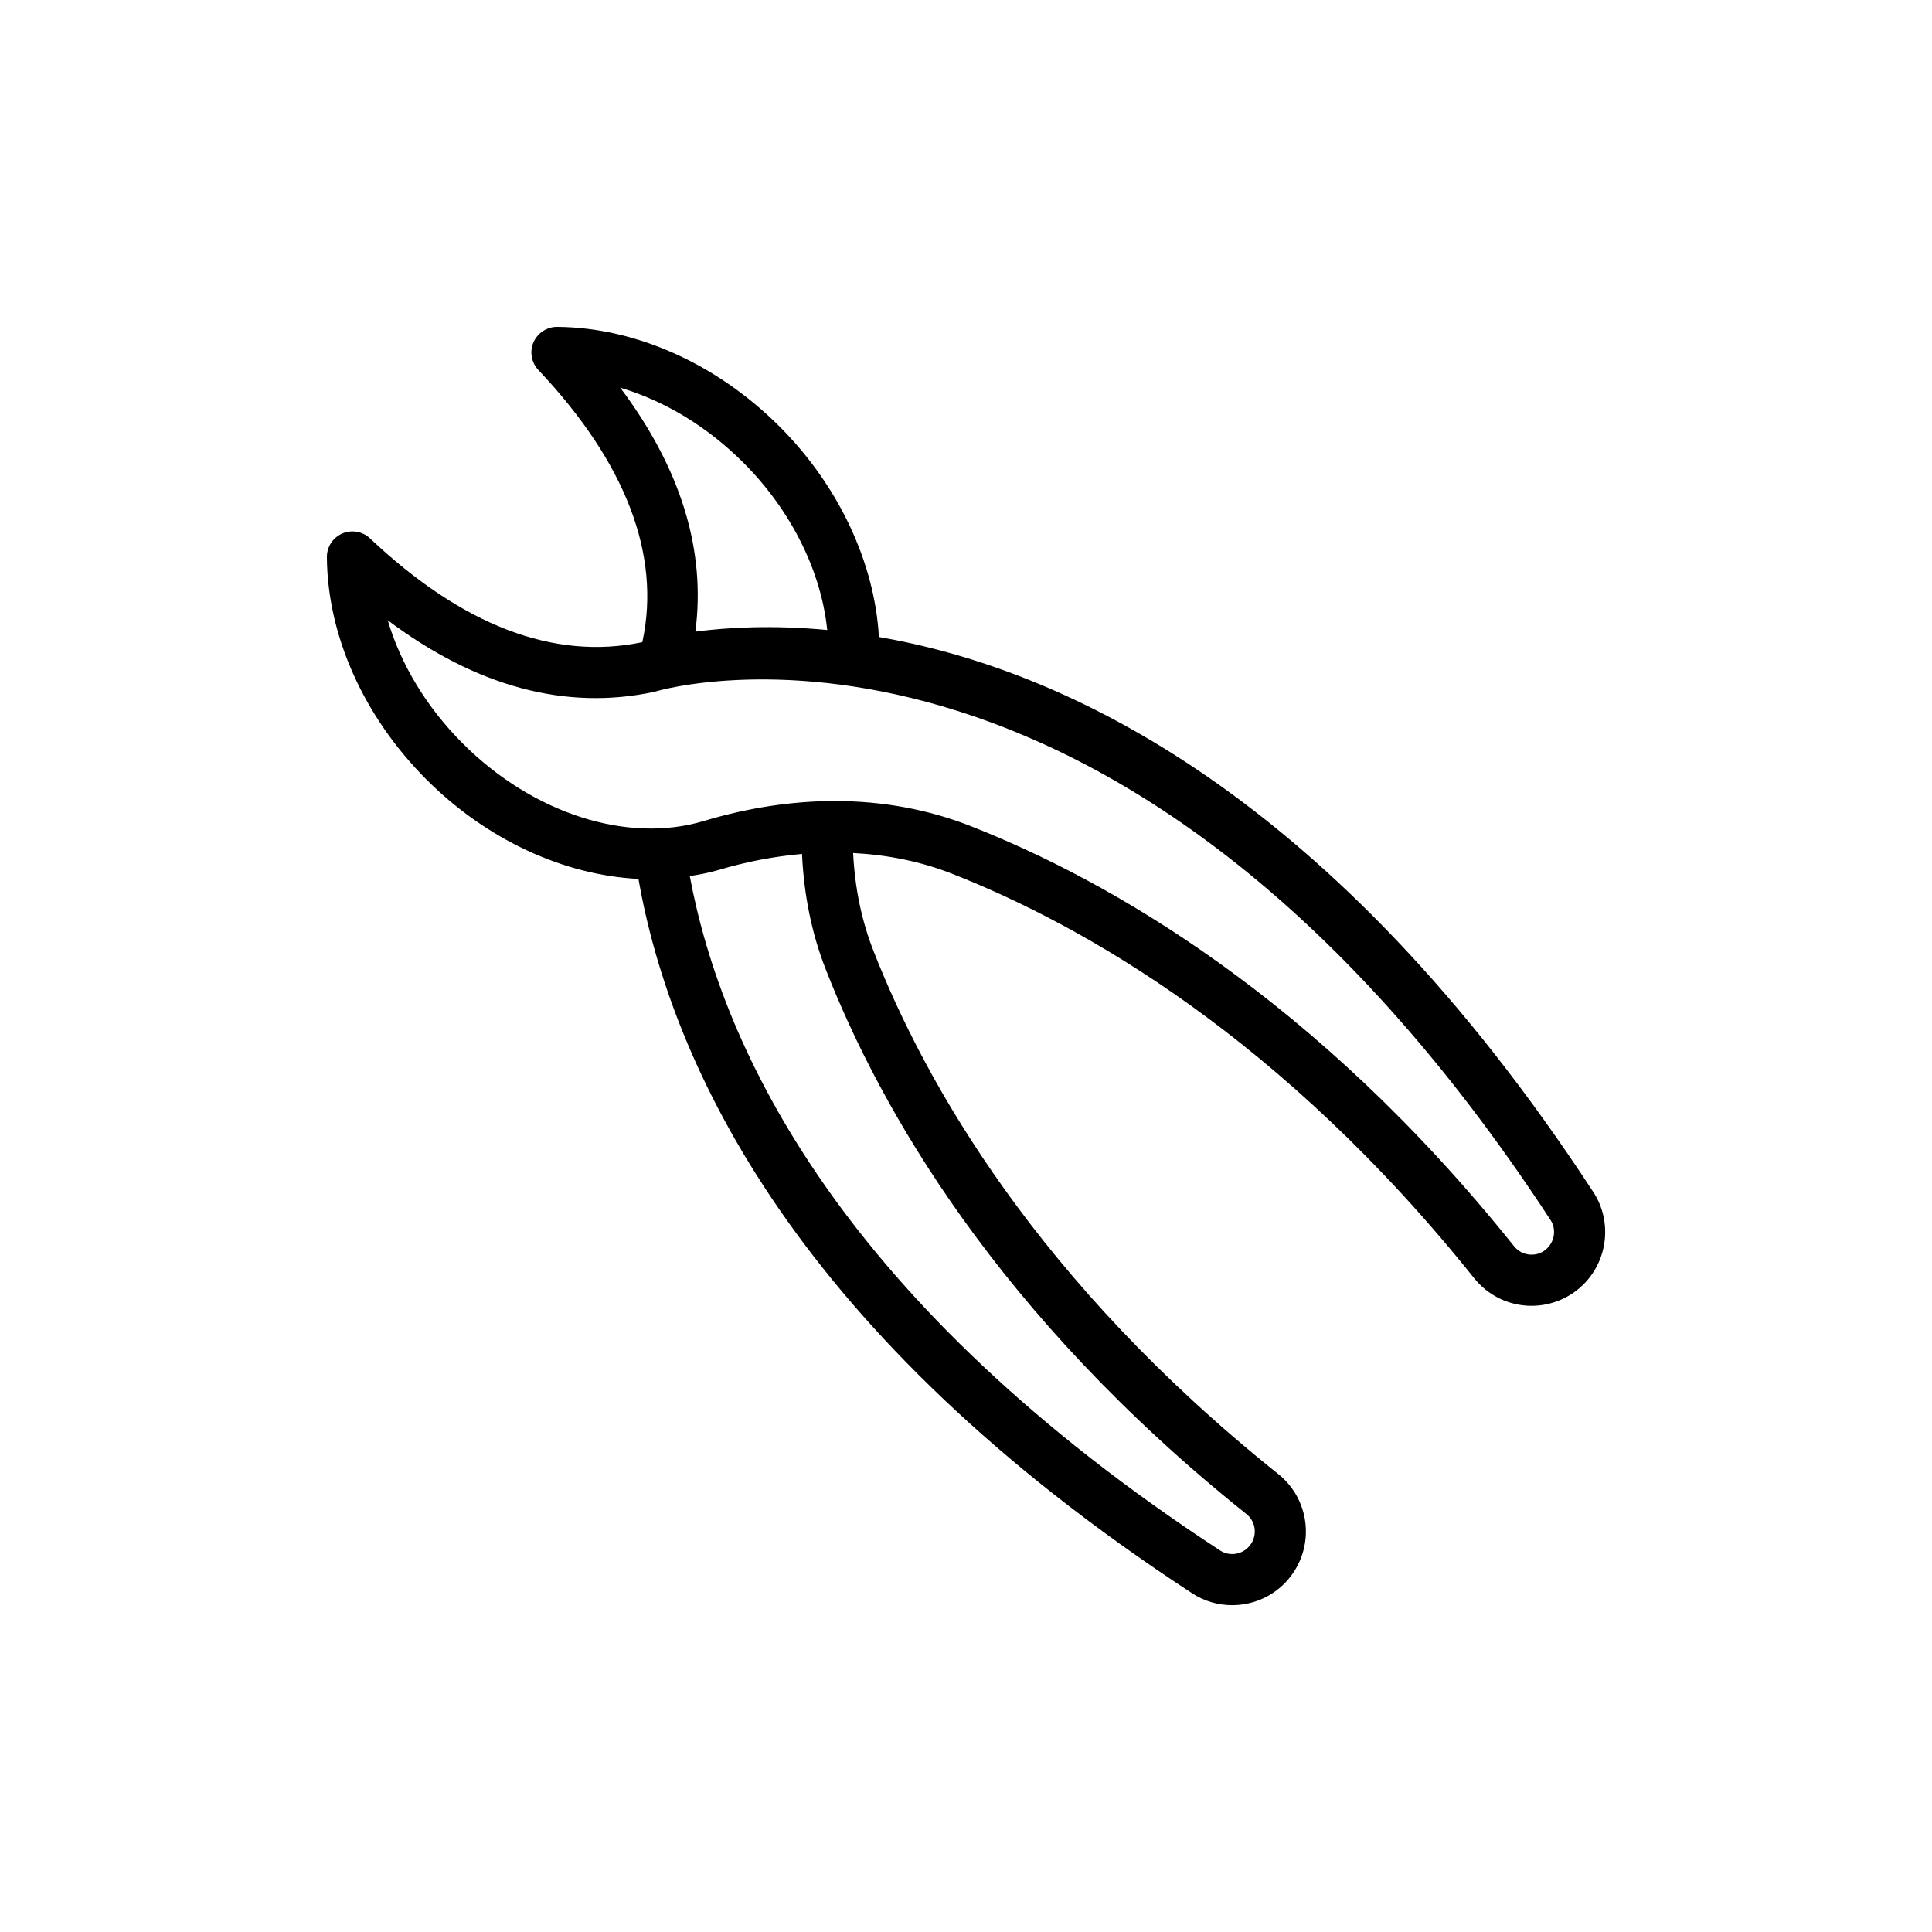
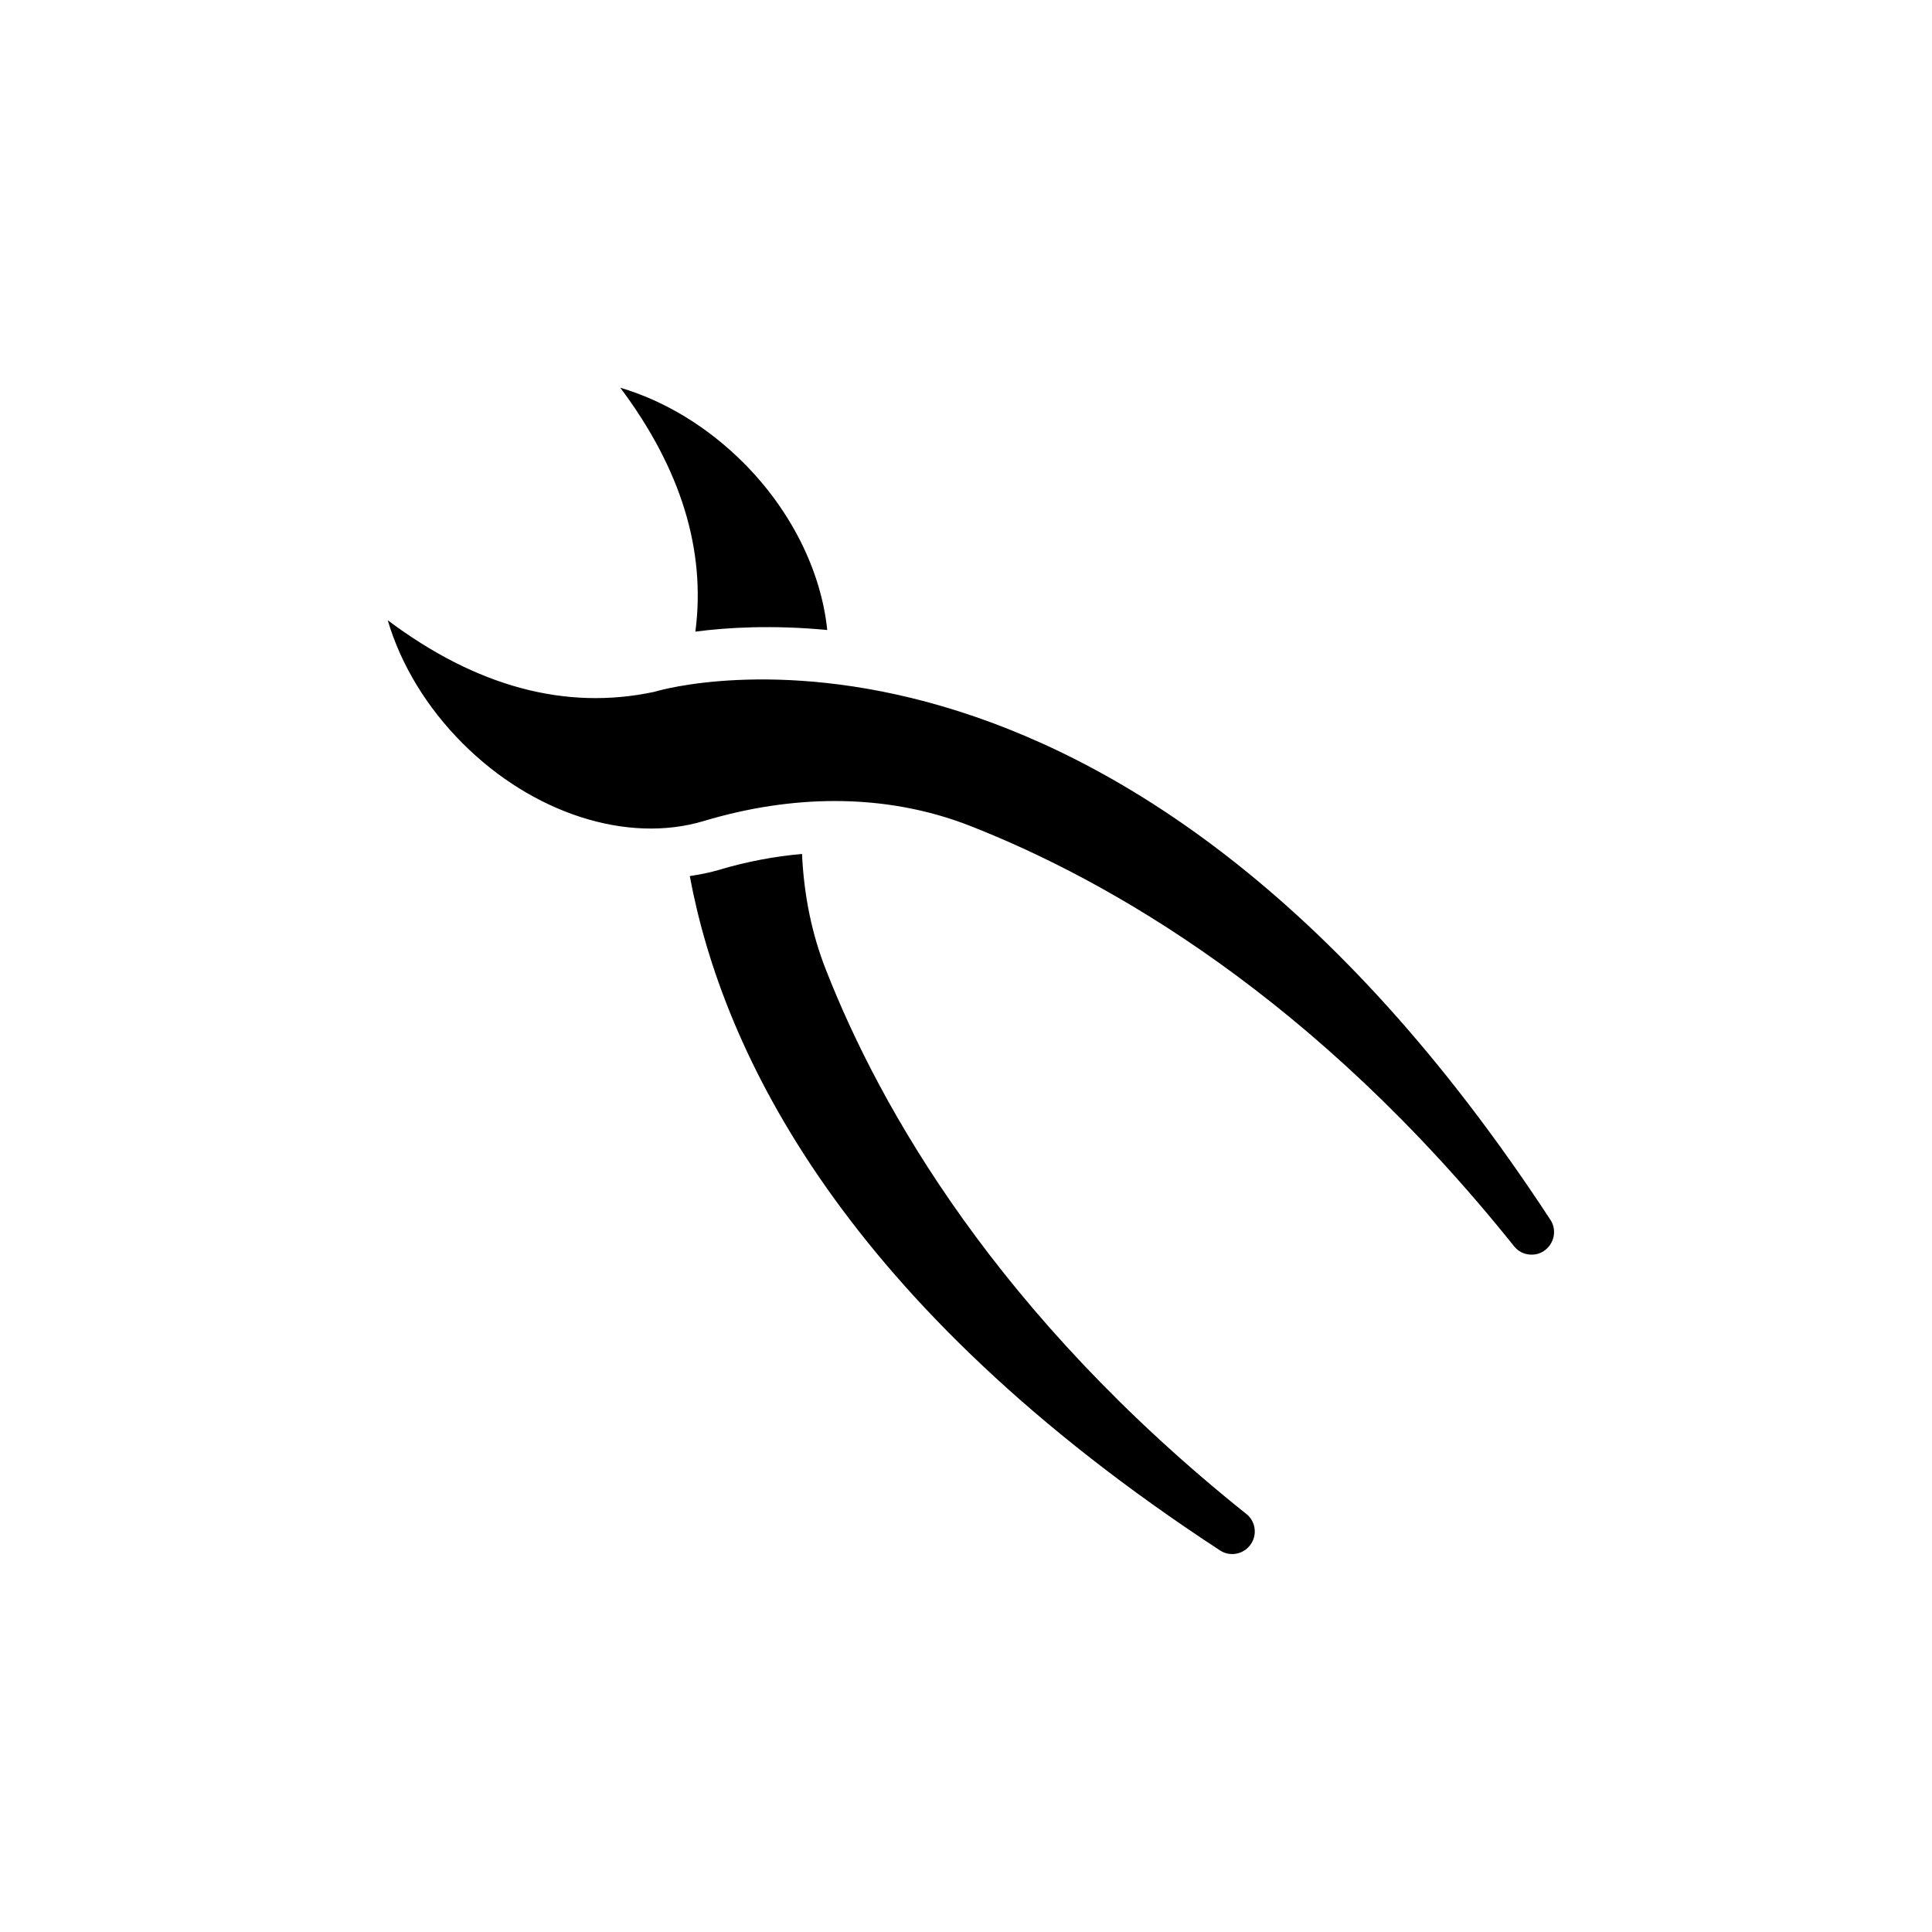
<svg xmlns="http://www.w3.org/2000/svg" fill="#000000" width="800px" height="800px" version="1.1" viewBox="144 144 512 512">
-   <path d="m376.92 312.8c-1.121-19.637-10.617-40.051-26.293-55.727-16.641-16.648-38.137-26.289-58.973-26.445-2.625-0.031-5.18 1.574-6.266 4.07-1.086 2.488-0.574 5.387 1.285 7.359 23.23 24.605 32.469 48.984 27.605 71.852 0 0-0.031 0.098-0.082 0.277-23.352 4.894-47.648-4.383-72.141-27.512-1.973-1.867-4.863-2.356-7.359-1.285-2.488 1.086-4.09 3.547-4.07 6.258 0.152 20.836 9.785 42.332 26.441 58.988 16.059 16.059 36.531 25.309 56.121 26.289 8.746 49.512 41.754 120.73 146.77 189.33 3.215 2.106 6.902 3.129 10.566 3.129 5.047 0 10.062-1.938 13.82-5.695 3.93-3.93 6.016-9.363 5.703-14.906-0.305-5.519-2.945-10.668-7.266-14.121-63.723-50.945-93.48-103.42-107.23-138.49-3.219-8.109-5.004-16.883-5.465-26.113 9.156 0.48 17.953 2.25 26.141 5.461 35.008 13.75 87.453 43.512 138.46 107.24 3.441 4.309 8.582 6.953 14.102 7.266 0.363 0.02 0.723 0.027 1.086 0.027 5.152 0 10.129-2.043 13.797-5.711 6.496-6.496 7.582-16.766 2.586-24.414-69.148-105.79-140.25-138.62-189.33-147.12zm-68.543-66.051c11.719 3.469 23.086 10.316 32.668 19.902 12.648 12.656 20.586 28.746 22.18 44.305-14.527-1.371-26.445-0.688-34.945 0.434 2.82-21.48-3.777-43.141-19.902-64.641zm165.94 298.48c1.324 1.066 2.106 2.586 2.203 4.289 0.094 1.719-0.527 3.348-1.762 4.578-1.984 1.984-5.09 2.309-7.398 0.809-99.848-65.227-131.85-132.03-140.56-178.73 2.559-0.414 5.109-0.859 7.578-1.602 7.5-2.246 14.906-3.625 22.164-4.269 0.5 10.867 2.578 21.238 6.394 30.844 14.344 36.578 45.316 91.277 111.38 144.09zm79.762-70.48c-1.211 1.211-2.699 1.832-4.547 1.734-1.699-0.094-3.215-0.875-4.273-2.195-52.875-66.066-107.54-97.039-144.09-111.39-11.223-4.406-23.336-6.617-35.941-6.617-11.273 0-22.945 1.766-34.738 5.301-20.246 6.074-45.305-2-63.844-20.539-9.586-9.586-16.438-20.957-19.895-32.672 23.461 17.602 47.129 23.984 70.578 18.988 0.203-0.039 0.402-0.094 0.609-0.16 1.199-0.363 122.02-35.711 236.97 140.12 1.508 2.312 1.16 5.434-0.828 7.426z" />
+   <path d="m376.92 312.8zm-68.543-66.051c11.719 3.469 23.086 10.316 32.668 19.902 12.648 12.656 20.586 28.746 22.18 44.305-14.527-1.371-26.445-0.688-34.945 0.434 2.82-21.48-3.777-43.141-19.902-64.641zm165.94 298.48c1.324 1.066 2.106 2.586 2.203 4.289 0.094 1.719-0.527 3.348-1.762 4.578-1.984 1.984-5.09 2.309-7.398 0.809-99.848-65.227-131.85-132.03-140.56-178.73 2.559-0.414 5.109-0.859 7.578-1.602 7.5-2.246 14.906-3.625 22.164-4.269 0.5 10.867 2.578 21.238 6.394 30.844 14.344 36.578 45.316 91.277 111.38 144.09zm79.762-70.48c-1.211 1.211-2.699 1.832-4.547 1.734-1.699-0.094-3.215-0.875-4.273-2.195-52.875-66.066-107.54-97.039-144.09-111.39-11.223-4.406-23.336-6.617-35.941-6.617-11.273 0-22.945 1.766-34.738 5.301-20.246 6.074-45.305-2-63.844-20.539-9.586-9.586-16.438-20.957-19.895-32.672 23.461 17.602 47.129 23.984 70.578 18.988 0.203-0.039 0.402-0.094 0.609-0.16 1.199-0.363 122.02-35.711 236.97 140.12 1.508 2.312 1.16 5.434-0.828 7.426z" />
</svg>